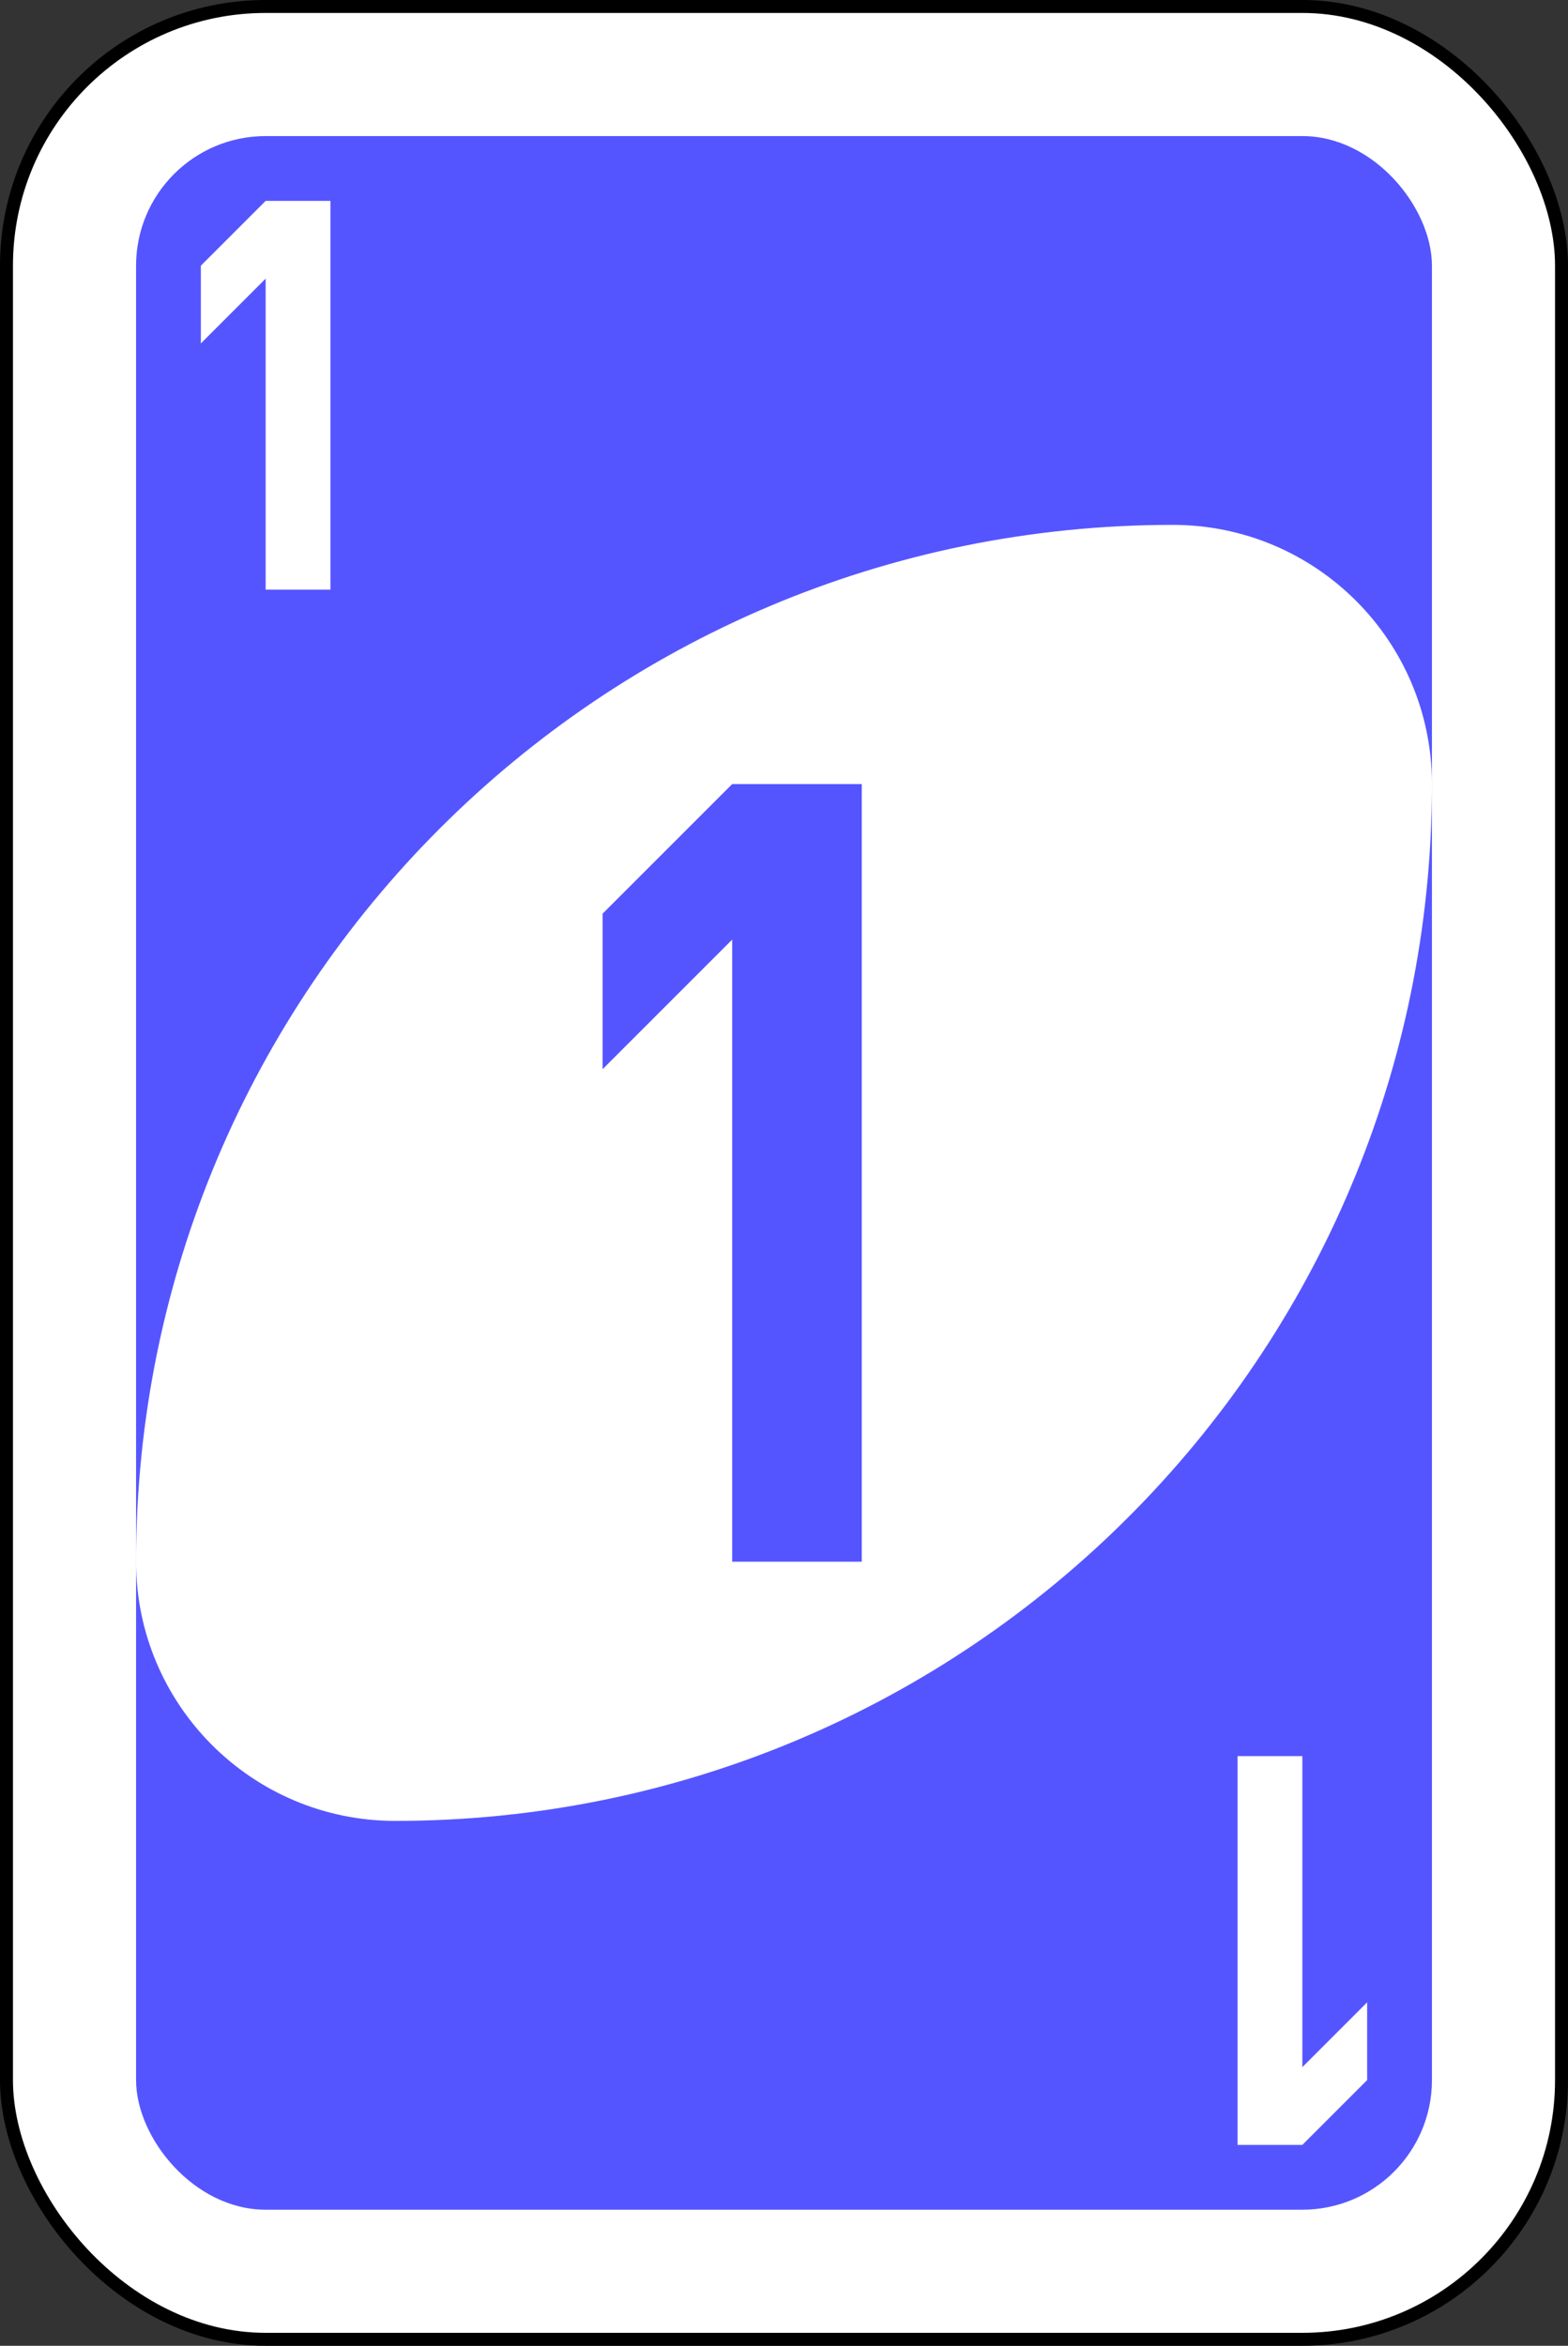
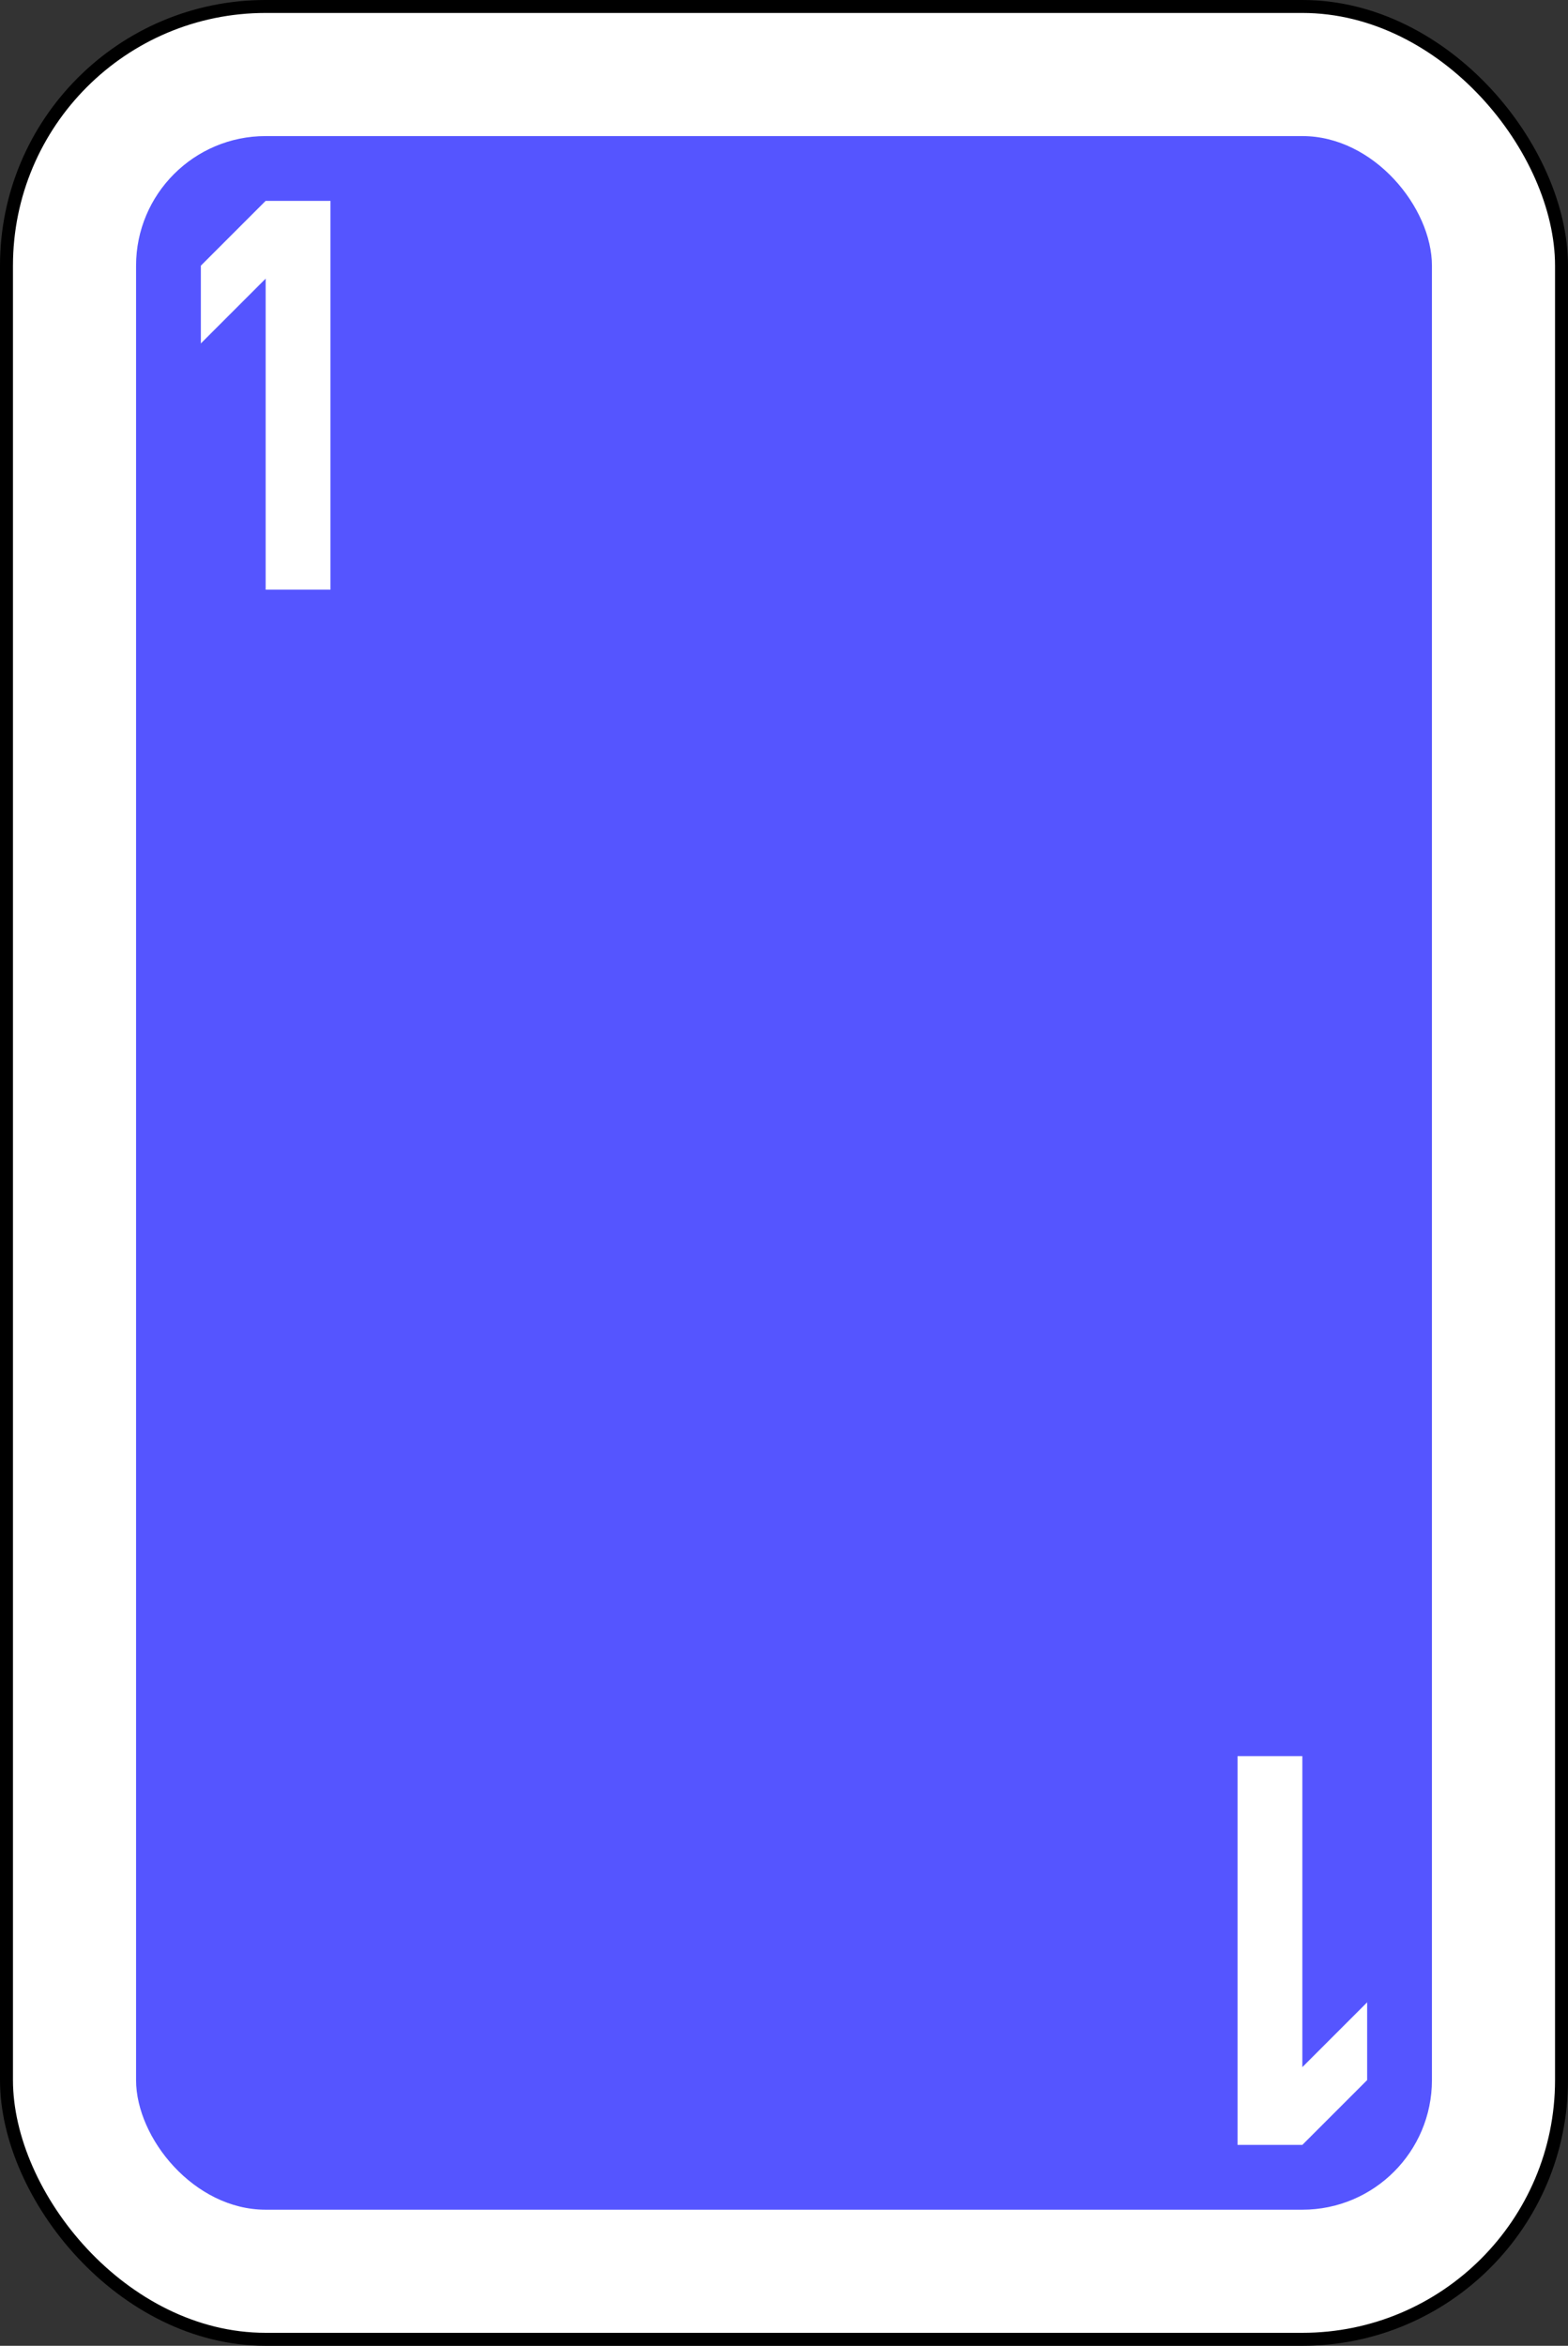
<svg xmlns="http://www.w3.org/2000/svg" version="1.1" width="242" height="362" id="svg2">
  <rect width="100%" height="100%" fill="#333333" stroke="none" />
  <defs id="defs4" />
  <g transform="translate(1021,-331.362)" id="layer1">
    <g transform="matrix(4,0,0,4,-1260,-997.087)" id="g6563-2">
      <rect width="60" height="90" rx="10" ry="10" x="60" y="332.362" id="rect2987-41" style="fill:#ffffff;fill-opacity:1;fill-rule:evenodd;stroke:#000000;stroke-width:0.5;stroke-miterlimit:4;stroke-dasharray:none" />
      <rect width="50" height="80" rx="5" ry="5" x="65" y="337.362" id="rect3757-29" style="fill:#5555ff;fill-opacity:1;fill-rule:evenodd;stroke:none" />
-       <path d="m 105,352.362 c -22.091,0 -40,17.909 -40,40 0,5.523 4.477,10 10,10 22.091,0 40,-17.909 40,-40 0,-5.523 -4.477,-10 -10,-10 z" id="path3773-0-4-8-4-0" style="fill:#ffffff;fill-opacity:1;fill-rule:evenodd;stroke:none" />
      <path d="m 88,362.362 -5,5 v 6 l 5,-5 v 24 h 5 v -30 z" id="rect3921-8" style="fill:#5555ff;fill-opacity:1;fill-rule:evenodd;stroke:none" />
      <path d="m 70,339.862 -2.5,2.5 v 3 l 2.5,-2.5 v 12 h 2.5 v -15 z" id="rect3921-5-74" style="fill:#ffffff;fill-opacity:1;fill-rule:evenodd;stroke:none" />
      <path d="m 110,414.862 2.5,-2.5 v -3 l -2.5,2.5 v -12 h -2.5 v 15 z" id="rect3921-5-5-5" style="fill:#ffffff;fill-opacity:1;fill-rule:evenodd;stroke:none" />
    </g>
  </g>
</svg>